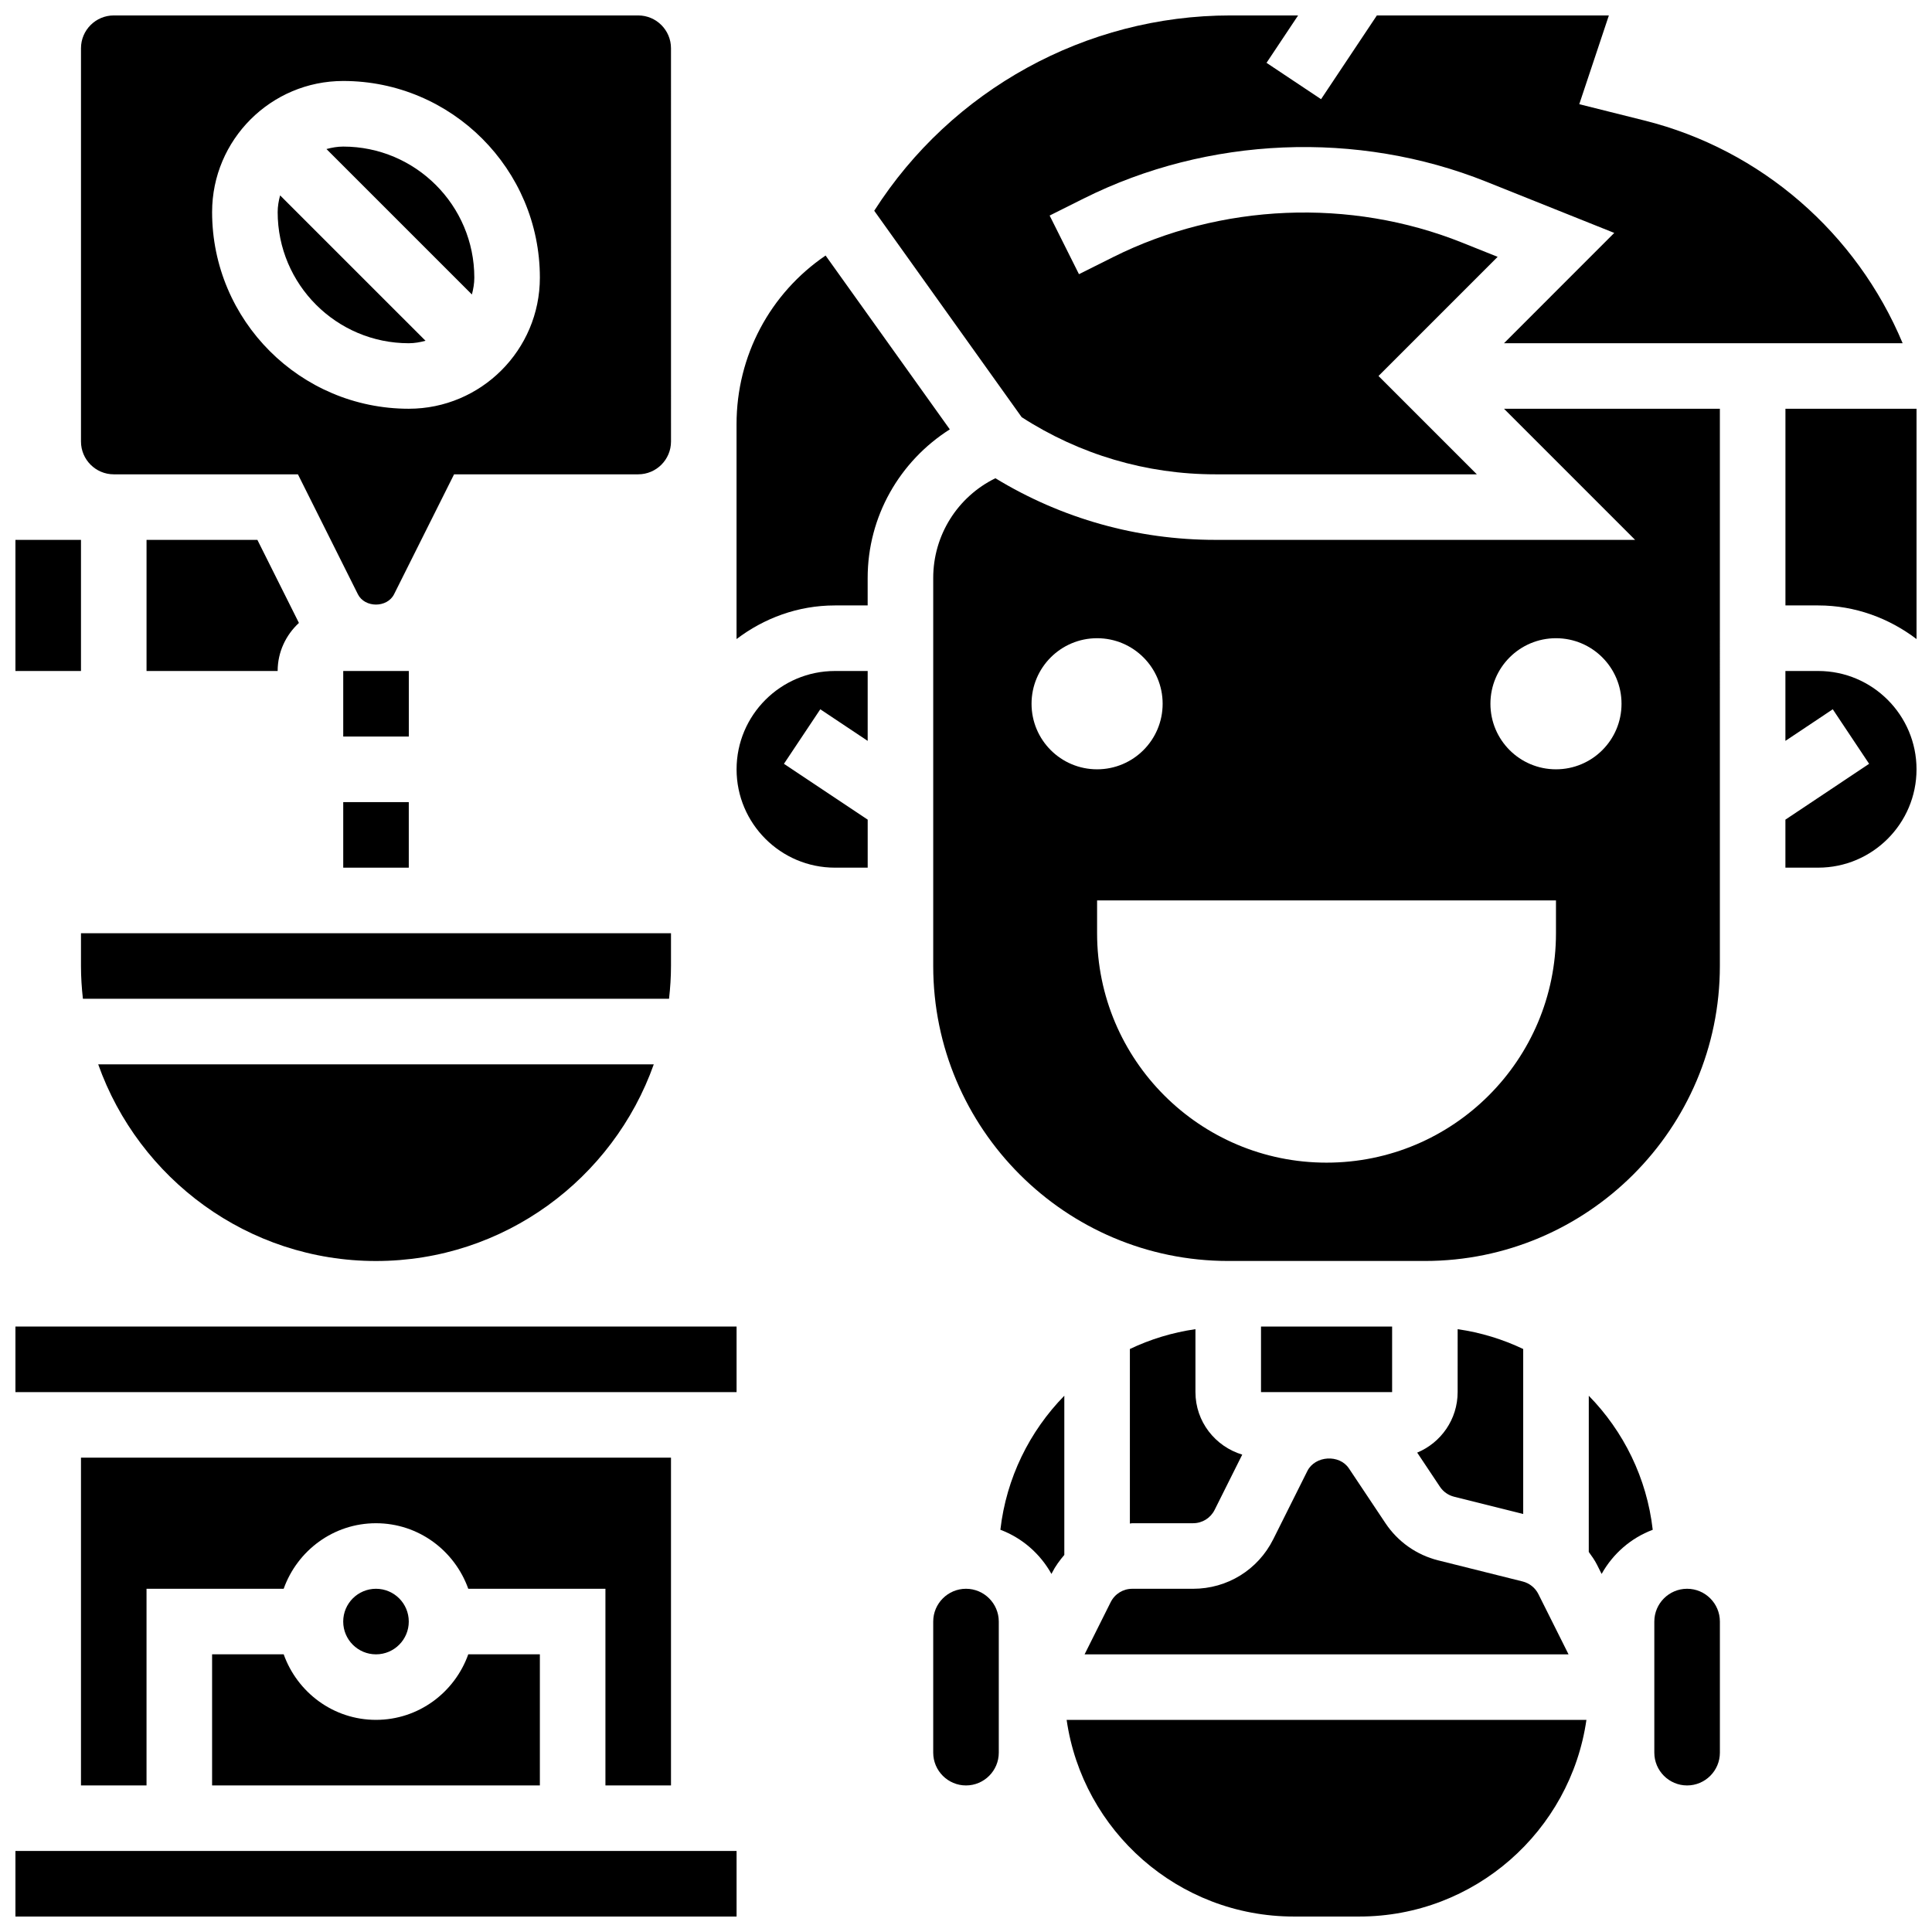
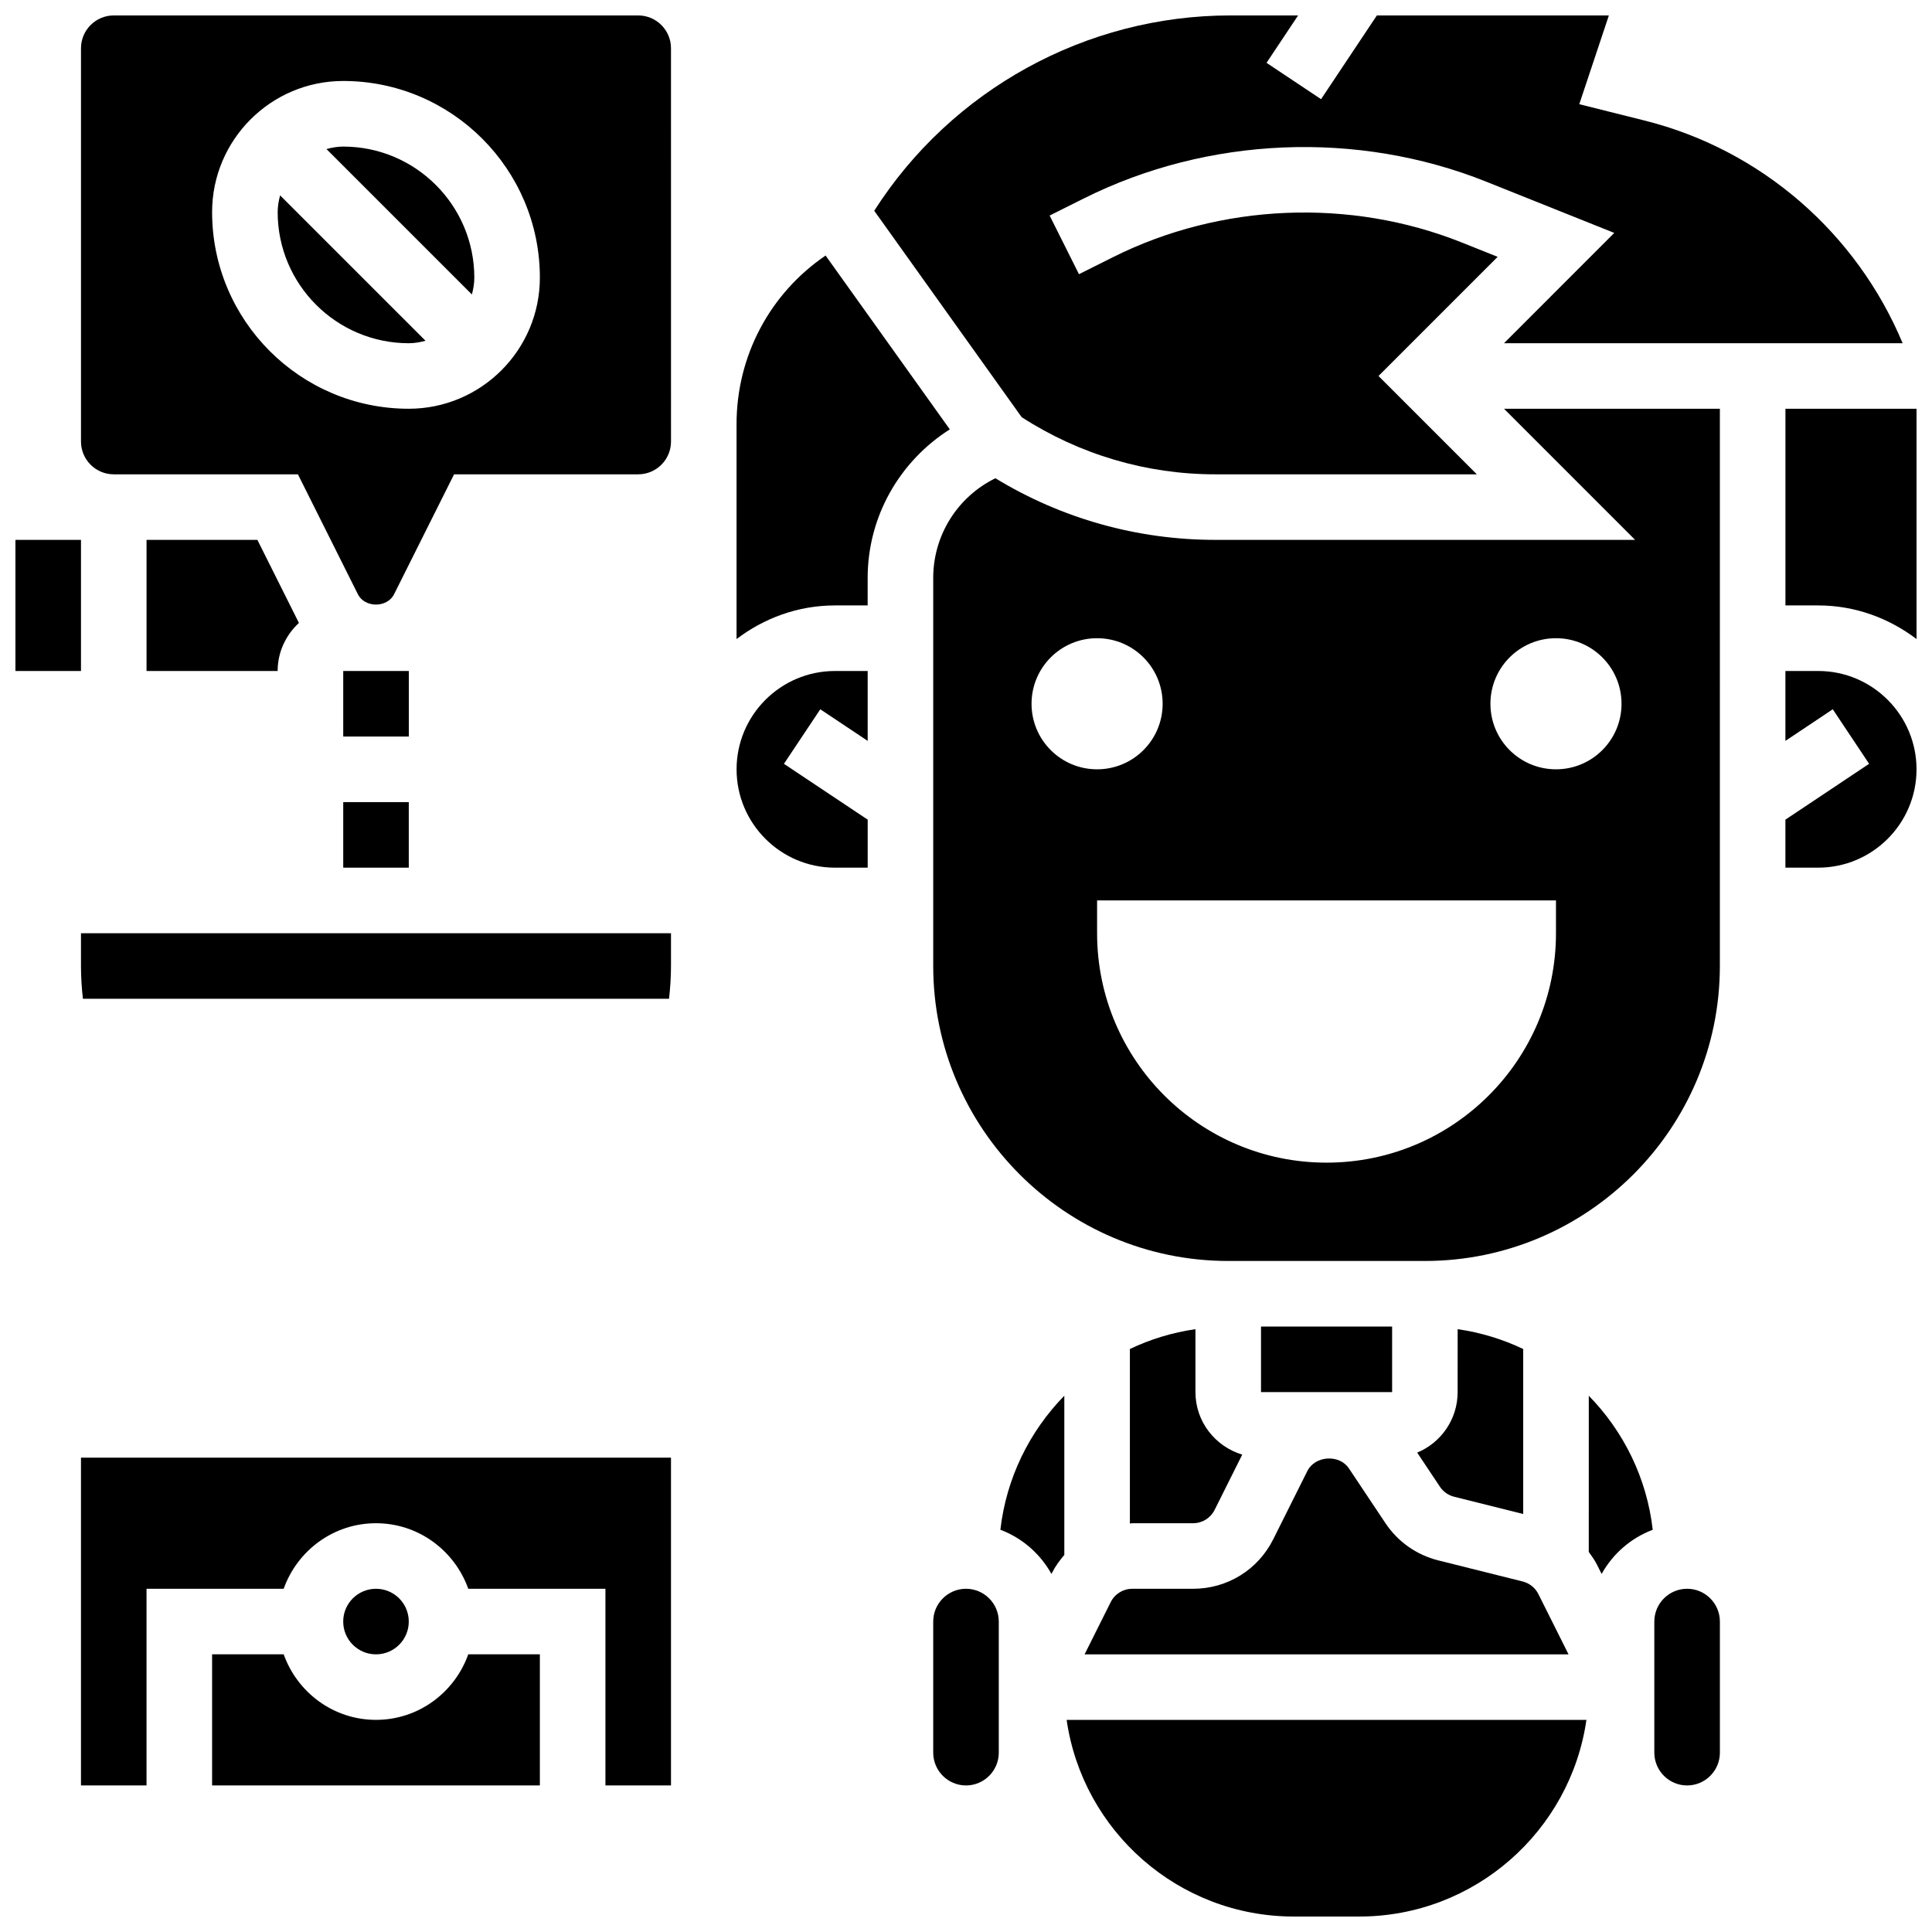
<svg xmlns="http://www.w3.org/2000/svg" width="800px" height="800px" version="1.1" viewBox="144 144 512 512">
  <defs>
    <clipPath id="h">
      <path d="m148.09 287h17.906v35h-17.906z" />
    </clipPath>
    <clipPath id="g">
      <path d="m148.09 634h191.91v17.902h-191.91z" />
    </clipPath>
    <clipPath id="f">
-       <path d="m148.09 495h191.91v18h-191.91z" />
-     </clipPath>
+       </clipPath>
    <clipPath id="e">
      <path d="m375 148.09h274v121.91h-274z" />
    </clipPath>
    <clipPath id="d">
      <path d="m165 148.09h157v156.91h-157z" />
    </clipPath>
    <clipPath id="c">
      <path d="m617 321h34.902v53h-34.902z" />
    </clipPath>
    <clipPath id="b">
      <path d="m617 252h34.902v62h-34.902z" />
    </clipPath>
    <clipPath id="a">
      <path d="m426 599h139v52.902h-139z" />
    </clipPath>
  </defs>
  <path d="m234.96 356.57h17.371v17.371h-17.371z" />
  <path d="m234.96 321.82h17.383v17.371h-17.383z" />
  <path d="m321.82 617.16v-86.863h-156.36v86.863h17.371v-52.117h36.344c3.598-10.086 13.152-17.371 24.461-17.371s20.863 7.289 24.461 17.371h36.348v52.117z" />
  <g clip-path="url(#h)">
    <path d="m148.09 287.07h17.371v34.746h-17.371z" />
  </g>
  <g clip-path="url(#g)">
-     <path d="m148.09 634.53h191.11v17.371h-191.11z" />
-   </g>
+     </g>
  <path d="m362.79 211.72c-14.703 10.004-23.598 26.543-23.598 44.707v56.93c7.277-5.516 16.242-8.91 26.059-8.91h8.688v-7.277c0-16.285 8.469-30.941 21.77-39.383z" />
  <path d="m219.18 582.41h-18.973v34.746h86.863v-34.746h-18.973c-3.598 10.086-13.152 17.371-24.461 17.371-11.305 0-20.863-7.289-24.457-17.371z" />
  <g clip-path="url(#f)">
    <path d="m148.09 495.55h191.11v17.371h-191.11z" />
  </g>
  <path d="m339.2 347.88c0 14.367 11.691 26.059 26.059 26.059h8.688v-12.727l-22.195-14.793 9.633-14.453 12.559 8.375v-18.52h-8.688c-14.363 0-26.055 11.691-26.055 26.059z" />
  <path d="m269.7 217.59c0-19.164-15.582-34.746-34.746-34.746-1.547 0-3.016 0.27-4.438 0.652l38.543 38.543c0.371-1.438 0.641-2.902 0.641-4.449z" />
  <path d="m212.21 287.07h-29.375v34.746h34.746c0-5.047 2.199-9.555 5.637-12.734z" />
-   <path d="m252.33 234.96c1.547 0 3.016-0.27 4.438-0.652l-38.535-38.531c-0.379 1.426-0.648 2.891-0.648 4.438 0 19.164 15.582 34.746 34.746 34.746z" />
+   <path d="m252.33 234.96c1.547 0 3.016-0.27 4.438-0.652l-38.535-38.531c-0.379 1.426-0.648 2.891-0.648 4.438 0 19.164 15.582 34.746 34.746 34.746" />
  <g clip-path="url(#e)">
    <path d="m466.06 269.7h69.316l-26.059-26.059 31.574-31.574-9.461-3.789c-29.586-11.832-63.922-10.406-92.422 3.848l-9.07 4.535-7.773-15.539 9.07-4.535c32.887-16.441 72.504-18.086 106.64-4.438l33.922 13.578-29.219 29.227h105.64c-12.168-29.109-37.445-51.285-68.449-59.023l-17.246-4.316 7.844-23.523h-61.48l-14.793 22.195-14.453-9.633 8.371-12.562h-17.98c-38.246 0-73.887 19.719-94.352 51.762l39.07 54.699c15.332 9.895 33.035 15.148 51.312 15.148z" />
  </g>
  <g clip-path="url(#d)">
    <path d="m174.15 269.7h48.801l15.887 31.773c1.832 3.664 7.773 3.656 9.598 0l15.898-31.773h48.801c4.785 0 8.688-3.898 8.688-8.688v-4.586l-0.004-99.648c0-4.785-3.898-8.688-8.688-8.688h-138.98c-4.785 0-8.688 3.898-8.688 8.688v104.24c0 4.785 3.902 8.684 8.688 8.684zm60.805-104.24c28.742 0 52.117 23.375 52.117 52.117 0 19.164-15.582 34.746-34.746 34.746-28.742 0-52.117-23.375-52.117-52.117 0-19.16 15.586-34.746 34.746-34.746z" />
  </g>
-   <path d="m243.64 478.18c33.953 0 62.848-21.805 73.617-52.117h-147.23c10.77 30.316 39.66 52.117 73.617 52.117z" />
  <path d="m321.82 400v-8.688h-156.36v8.688c0 2.938 0.191 5.828 0.512 8.688h155.33c0.324-2.859 0.516-5.754 0.516-8.688z" />
  <path d="m252.33 573.73c0 4.797-3.891 8.688-8.688 8.688s-8.688-3.891-8.688-8.688c0-4.797 3.891-8.688 8.688-8.688s8.688 3.891 8.688 8.688" />
  <path d="m591.1 565.04c-4.785 0-8.688 3.898-8.688 8.688v34.746c0 4.785 3.898 8.688 8.688 8.688 4.785 0 8.688-3.898 8.688-8.688v-34.746c0-4.785-3.898-8.688-8.688-8.688z" />
  <path d="m565.04 555.28c0.789 1.078 1.57 2.172 2.18 3.387l1.227 2.441c2.988-5.352 7.75-9.52 13.543-11.699-1.57-13.75-7.738-26.109-16.945-35.52z" />
  <path d="m577.32 287.07h-111.26c-20.656 0-40.703-5.629-58.27-16.332-9.996 4.894-16.477 15.066-16.477 26.426v102.83c0 43.102 35.074 78.176 78.176 78.176h52.117c43.102 0 78.176-35.074 78.176-78.176l0.004-147.67h-57.207zm-159.95 43.434c0-9.598 7.773-17.371 17.371-17.371 9.598 0 17.371 7.773 17.371 17.371 0 9.598-7.773 17.371-17.371 17.371-9.598 0-17.371-7.773-17.371-17.371zm138.98 60.805c0 33.582-27.223 60.805-60.805 60.805s-60.805-27.223-60.805-60.805v-8.688h121.61zm0-43.434c-9.598 0-17.371-7.773-17.371-17.371 0-9.598 7.773-17.371 17.371-17.371 9.598 0 17.371 7.773 17.371 17.371 0.004 9.598-7.769 17.371-17.371 17.371z" />
  <path d="m529.36 540.65 18.305 4.578v-43.727c-5.402-2.578-11.238-4.371-17.371-5.254l-0.004 16.676c0 7.227-4.43 13.422-10.719 16.035l6.027 9.043c0.887 1.328 2.219 2.266 3.762 2.648z" />
  <g clip-path="url(#c)">
    <path d="m625.84 321.82h-8.688v18.52l12.551-8.375 9.633 14.453-22.184 14.797v12.723h8.688c14.367 0 26.059-11.691 26.059-26.059 0-14.367-11.691-26.059-26.059-26.059z" />
  </g>
  <g clip-path="url(#b)">
    <path d="m617.16 252.33v52.117h8.688c9.816 0 18.781 3.394 26.059 8.914v-61.031z" />
  </g>
  <path d="m443.43 501.5v46.254c0.219-0.008 0.41-0.086 0.625-0.086h16.121c2.434 0 4.621-1.355 5.707-3.527l7.324-14.652c-7.148-2.156-12.402-8.723-12.402-16.566v-16.68c-6.133 0.887-11.973 2.676-17.375 5.258z" />
  <path d="m478.18 495.55h34.746v17.371h-34.746z" />
  <g clip-path="url(#a)">
    <path d="m486.86 651.9h17.371c30.586 0 55.957-22.688 60.188-52.117h-137.75c4.231 29.43 29.602 52.117 60.188 52.117z" />
  </g>
  <path d="m422.65 561.11 0.156-0.312c0.879-1.746 2.023-3.285 3.25-4.727v-42.191c-9.199 9.406-15.367 21.77-16.945 35.52 5.801 2.191 10.551 6.359 13.539 11.711z" />
  <path d="m400 565.04c-4.785 0-8.688 3.898-8.688 8.688v34.746c0 4.785 3.898 8.688 8.688 8.688 4.785 0 8.688-3.898 8.688-8.688v-34.746c-0.004-4.785-3.902-8.688-8.688-8.688z" />
  <path d="m438.35 568.57-6.922 13.848h128.25l-7.992-15.973c-0.832-1.668-2.356-2.883-4.16-3.336l-22.375-5.594c-5.75-1.441-10.719-4.941-14.004-9.875l-9.668-14.496c-2.535-3.805-8.965-3.406-11.016 0.688l-9.043 18.094c-4.047 8.09-12.184 13.117-21.238 13.117h-16.121c-2.43 0-4.621 1.355-5.707 3.527z" />
</svg>